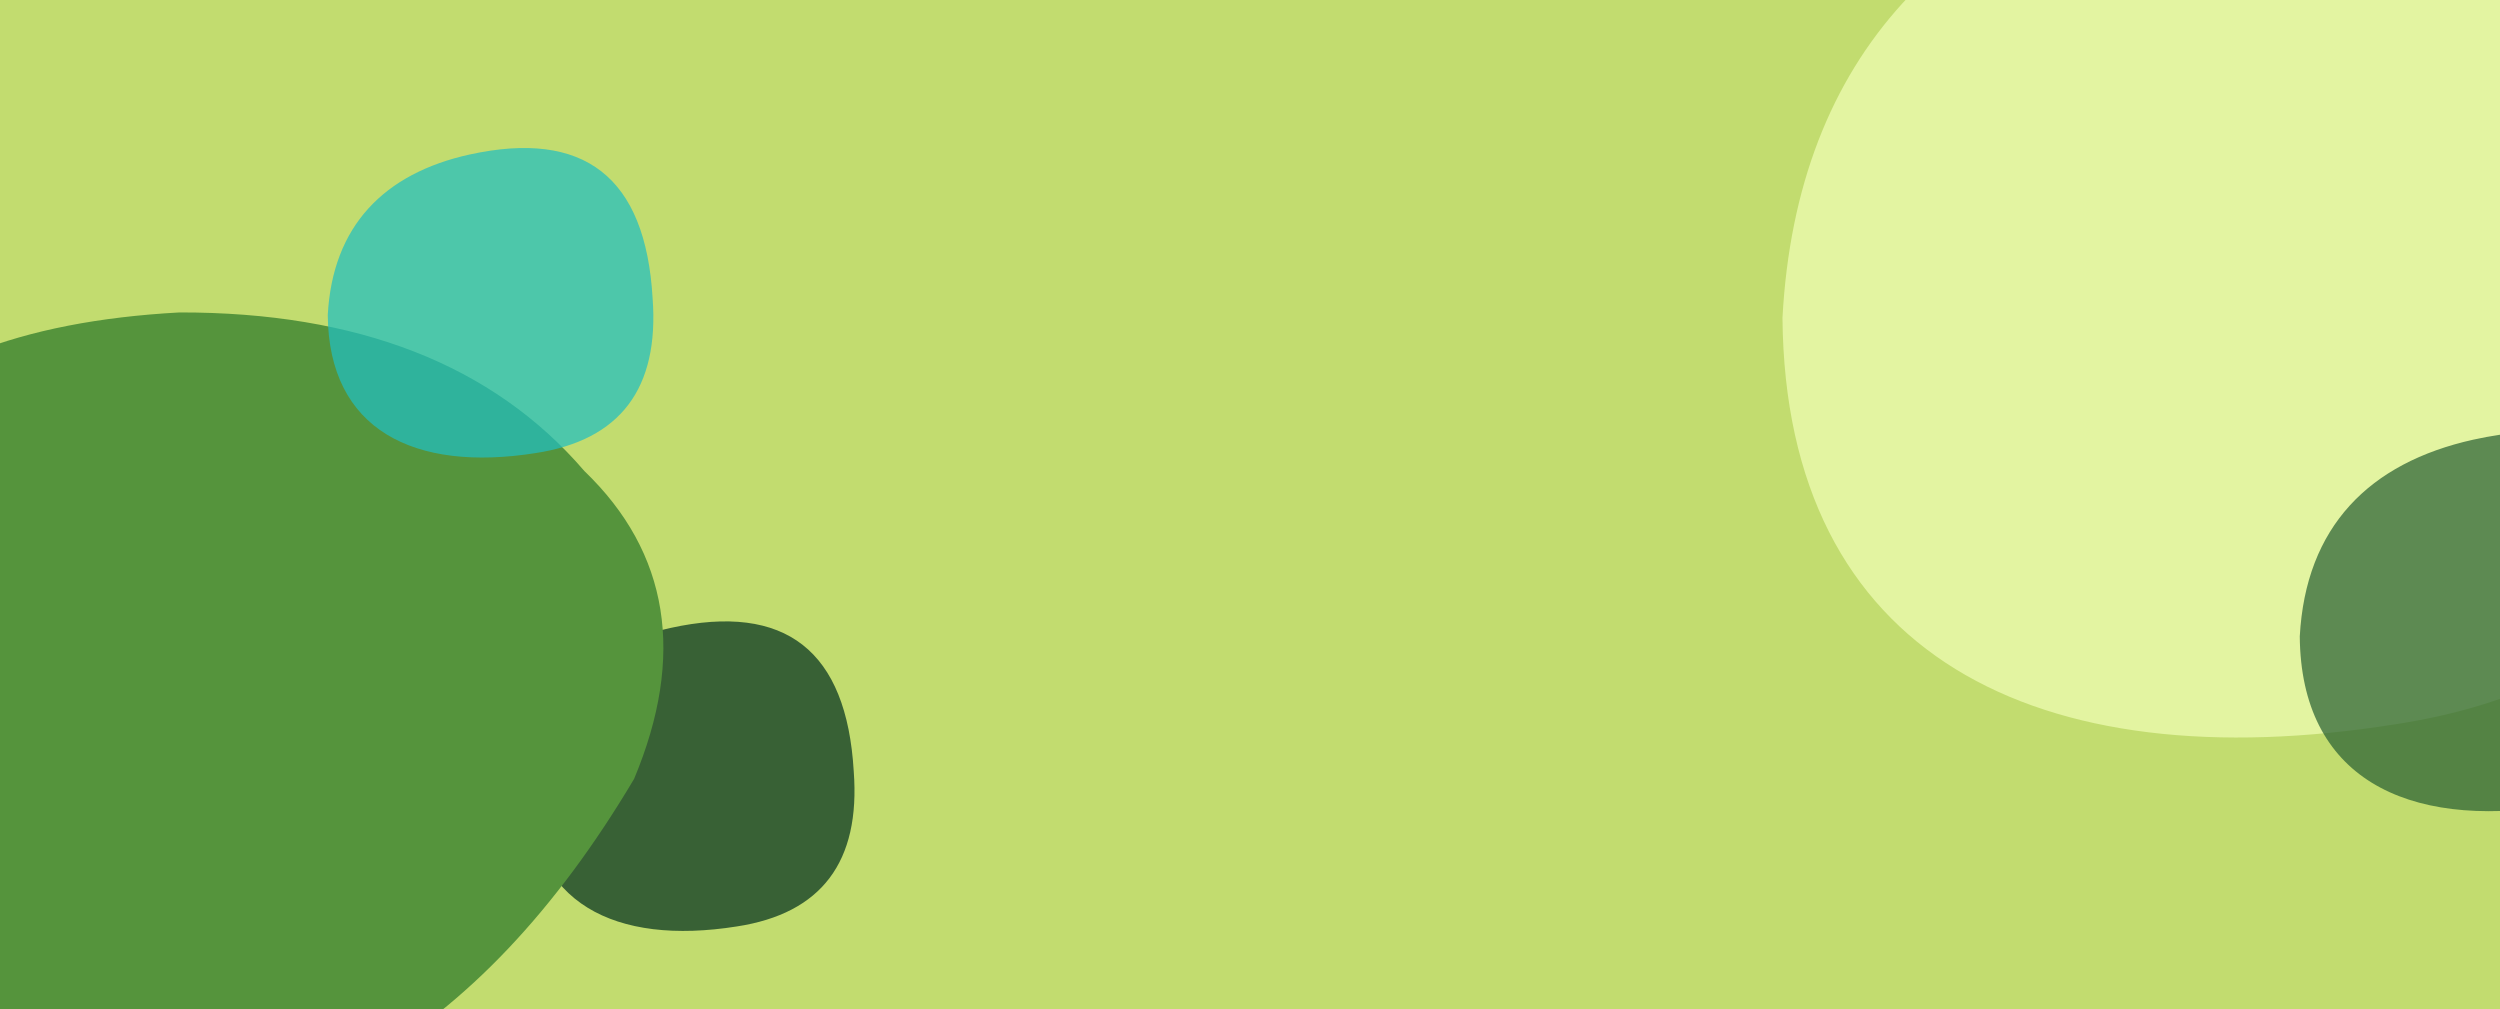
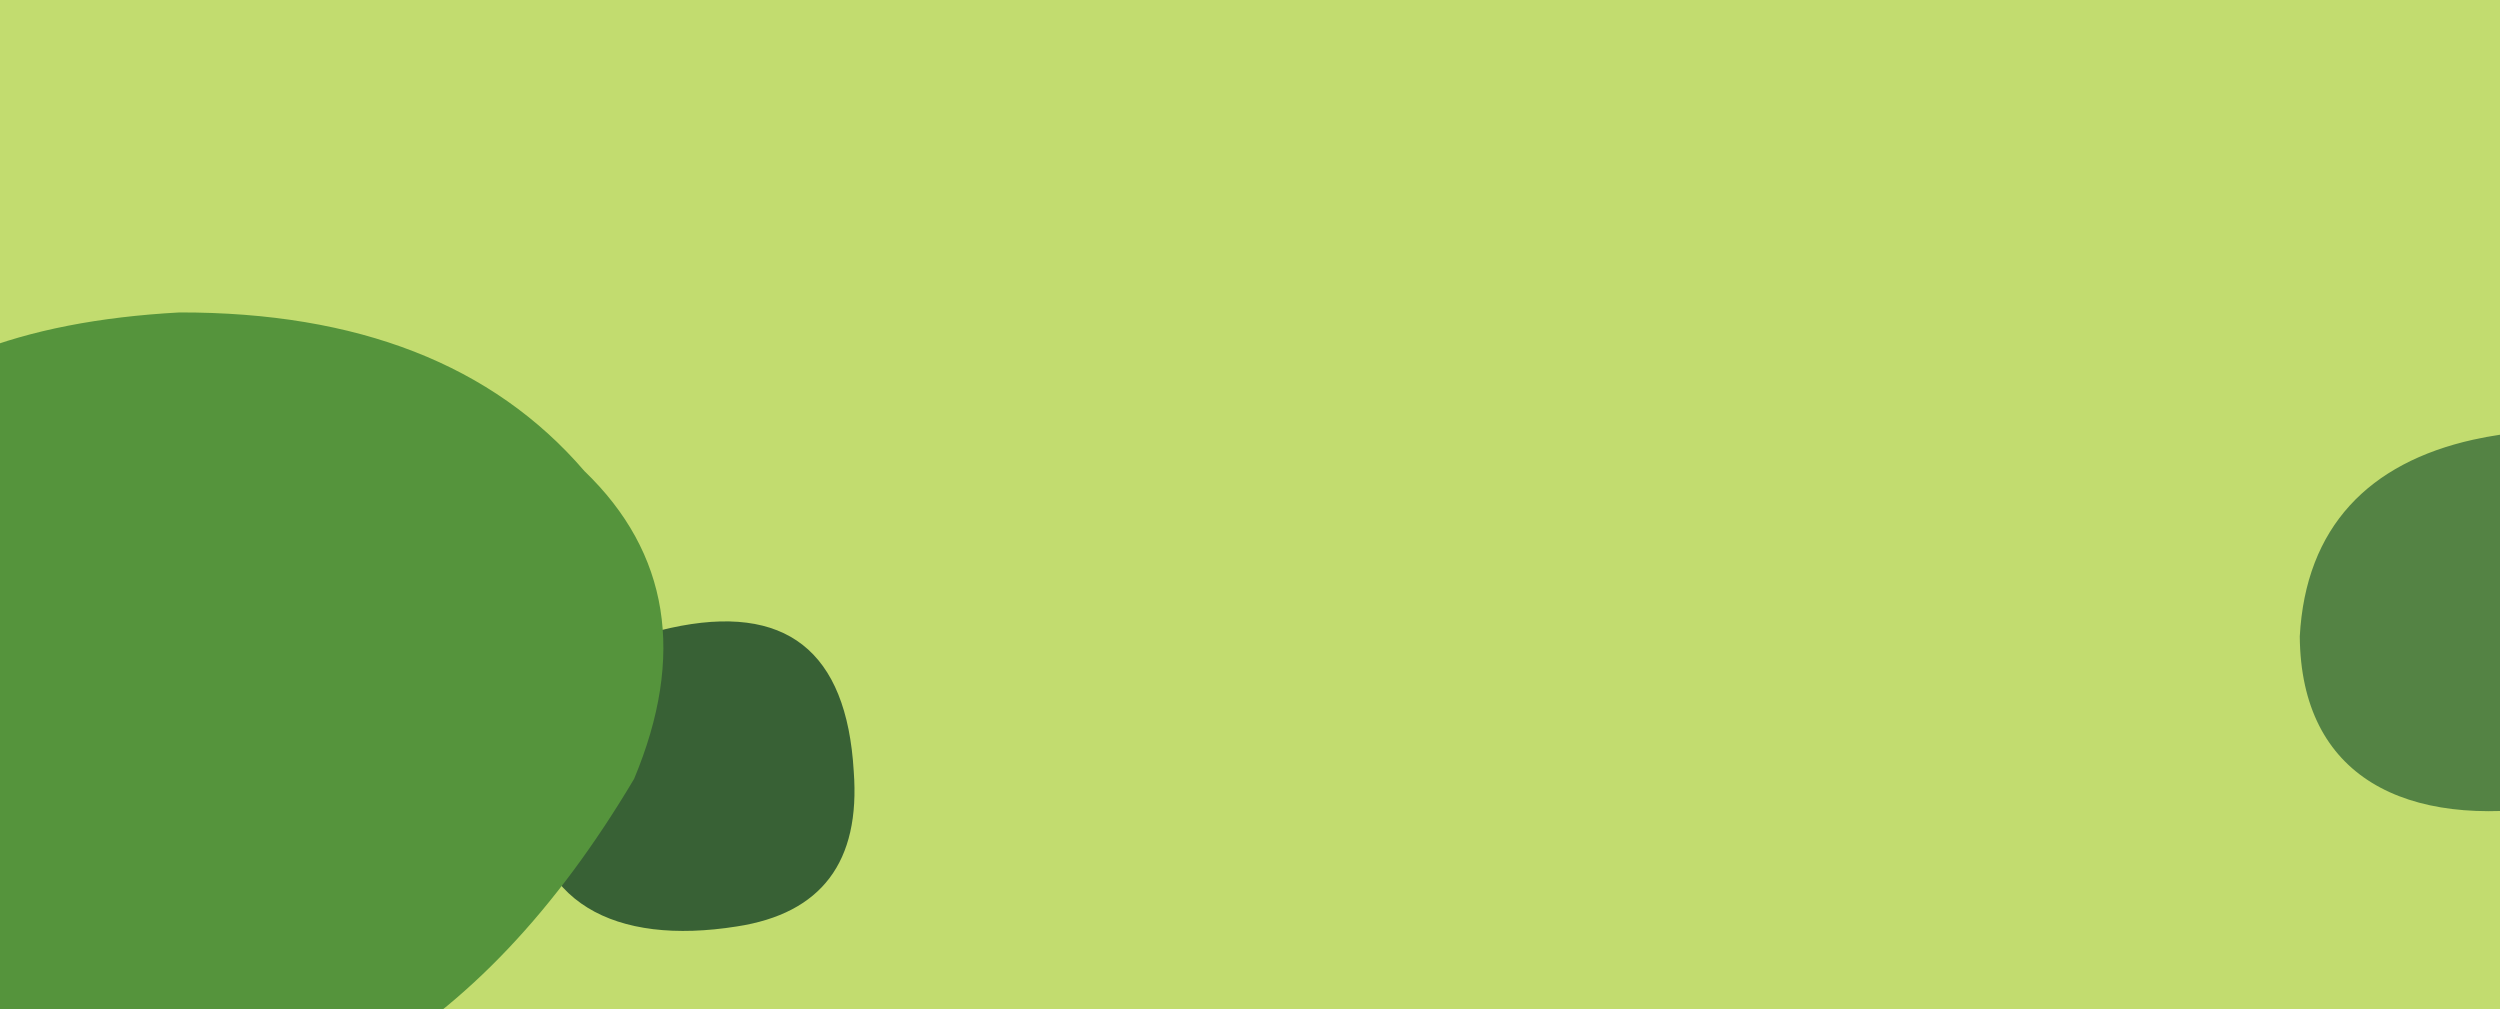
<svg xmlns="http://www.w3.org/2000/svg" width="892" height="360" viewBox="0 0 892 360">
  <defs>
    <clipPath id="clip-path">
      <rect id="Rechteck_90" data-name="Rechteck 90" width="892" height="360" transform="translate(0 -0.053)" fill="#c7da7d" />
    </clipPath>
  </defs>
  <g id="Gruppe_maskieren_20" data-name="Gruppe maskieren 20" transform="translate(0 0.053)" clip-path="url(#clip-path)">
    <path id="Pfad_19403" data-name="Pfad 19403" d="M0,0H892V360H0Z" transform="translate(0 -0.053)" fill="#c2dc6f" />
-     <path id="Pfad_1152" data-name="Pfad 1152" d="M155.363,228.148q133.852-20.41,123.089-163.11Q267.281-125.582,85.711-85.678C-3.566-65.818-58-10.978-63.051,83.079c1.015,120.606,90.846,165.292,218.414,145.069" transform="translate(699.038 30.263)" fill="#e3f4a1" />
    <path id="Pfad_1153" data-name="Pfad 1153" d="M-19.2-28.2q45.433-6.927,41.776-55.359-3.793-64.7-65.413-51.152c-30.3,6.741-48.774,25.353-50.488,57.274C-92.984-36.5-62.5-21.335-19.2-28.2" transform="translate(282.037 358.714)" fill="#04331f" opacity="0.72" />
    <path id="Pfad_1154" data-name="Pfad 1154" d="M40.878,239.755Q-60.565,108.343,89.74,24.682C146.827-3.259,198.409-7.592,244.432,12.27c39.982,12.939,61.316,43.451,64.039,90.955q-6.736,81.62-41.961,133.3Q153.772,360.49,40.878,239.755" transform="matrix(0.899, 0.438, -0.438, 0.899, -5.851, 49.931)" fill="#55943c" />
    <path id="Pfad_1155" data-name="Pfad 1155" d="M-2.429-3.567Q53.284-12.061,48.8-71.452q-4.652-79.334-80.214-62.726c-37.155,8.266-59.81,31.089-61.911,70.233.42,50.2,37.806,68.793,90.9,60.377" transform="translate(913.884 290.996)" fill="#2a6234" opacity="0.72" />
-     <path id="Pfad_1156" data-name="Pfad 1156" d="M-19.2-28.2q45.433-6.927,41.776-55.359-3.793-64.7-65.413-51.152c-30.3,6.741-48.774,25.353-50.488,57.274C-92.984-36.5-62.5-21.335-19.2-28.2" transform="translate(210.269 189.811)" fill="#21bfc1" opacity="0.72" />
  </g>
</svg>